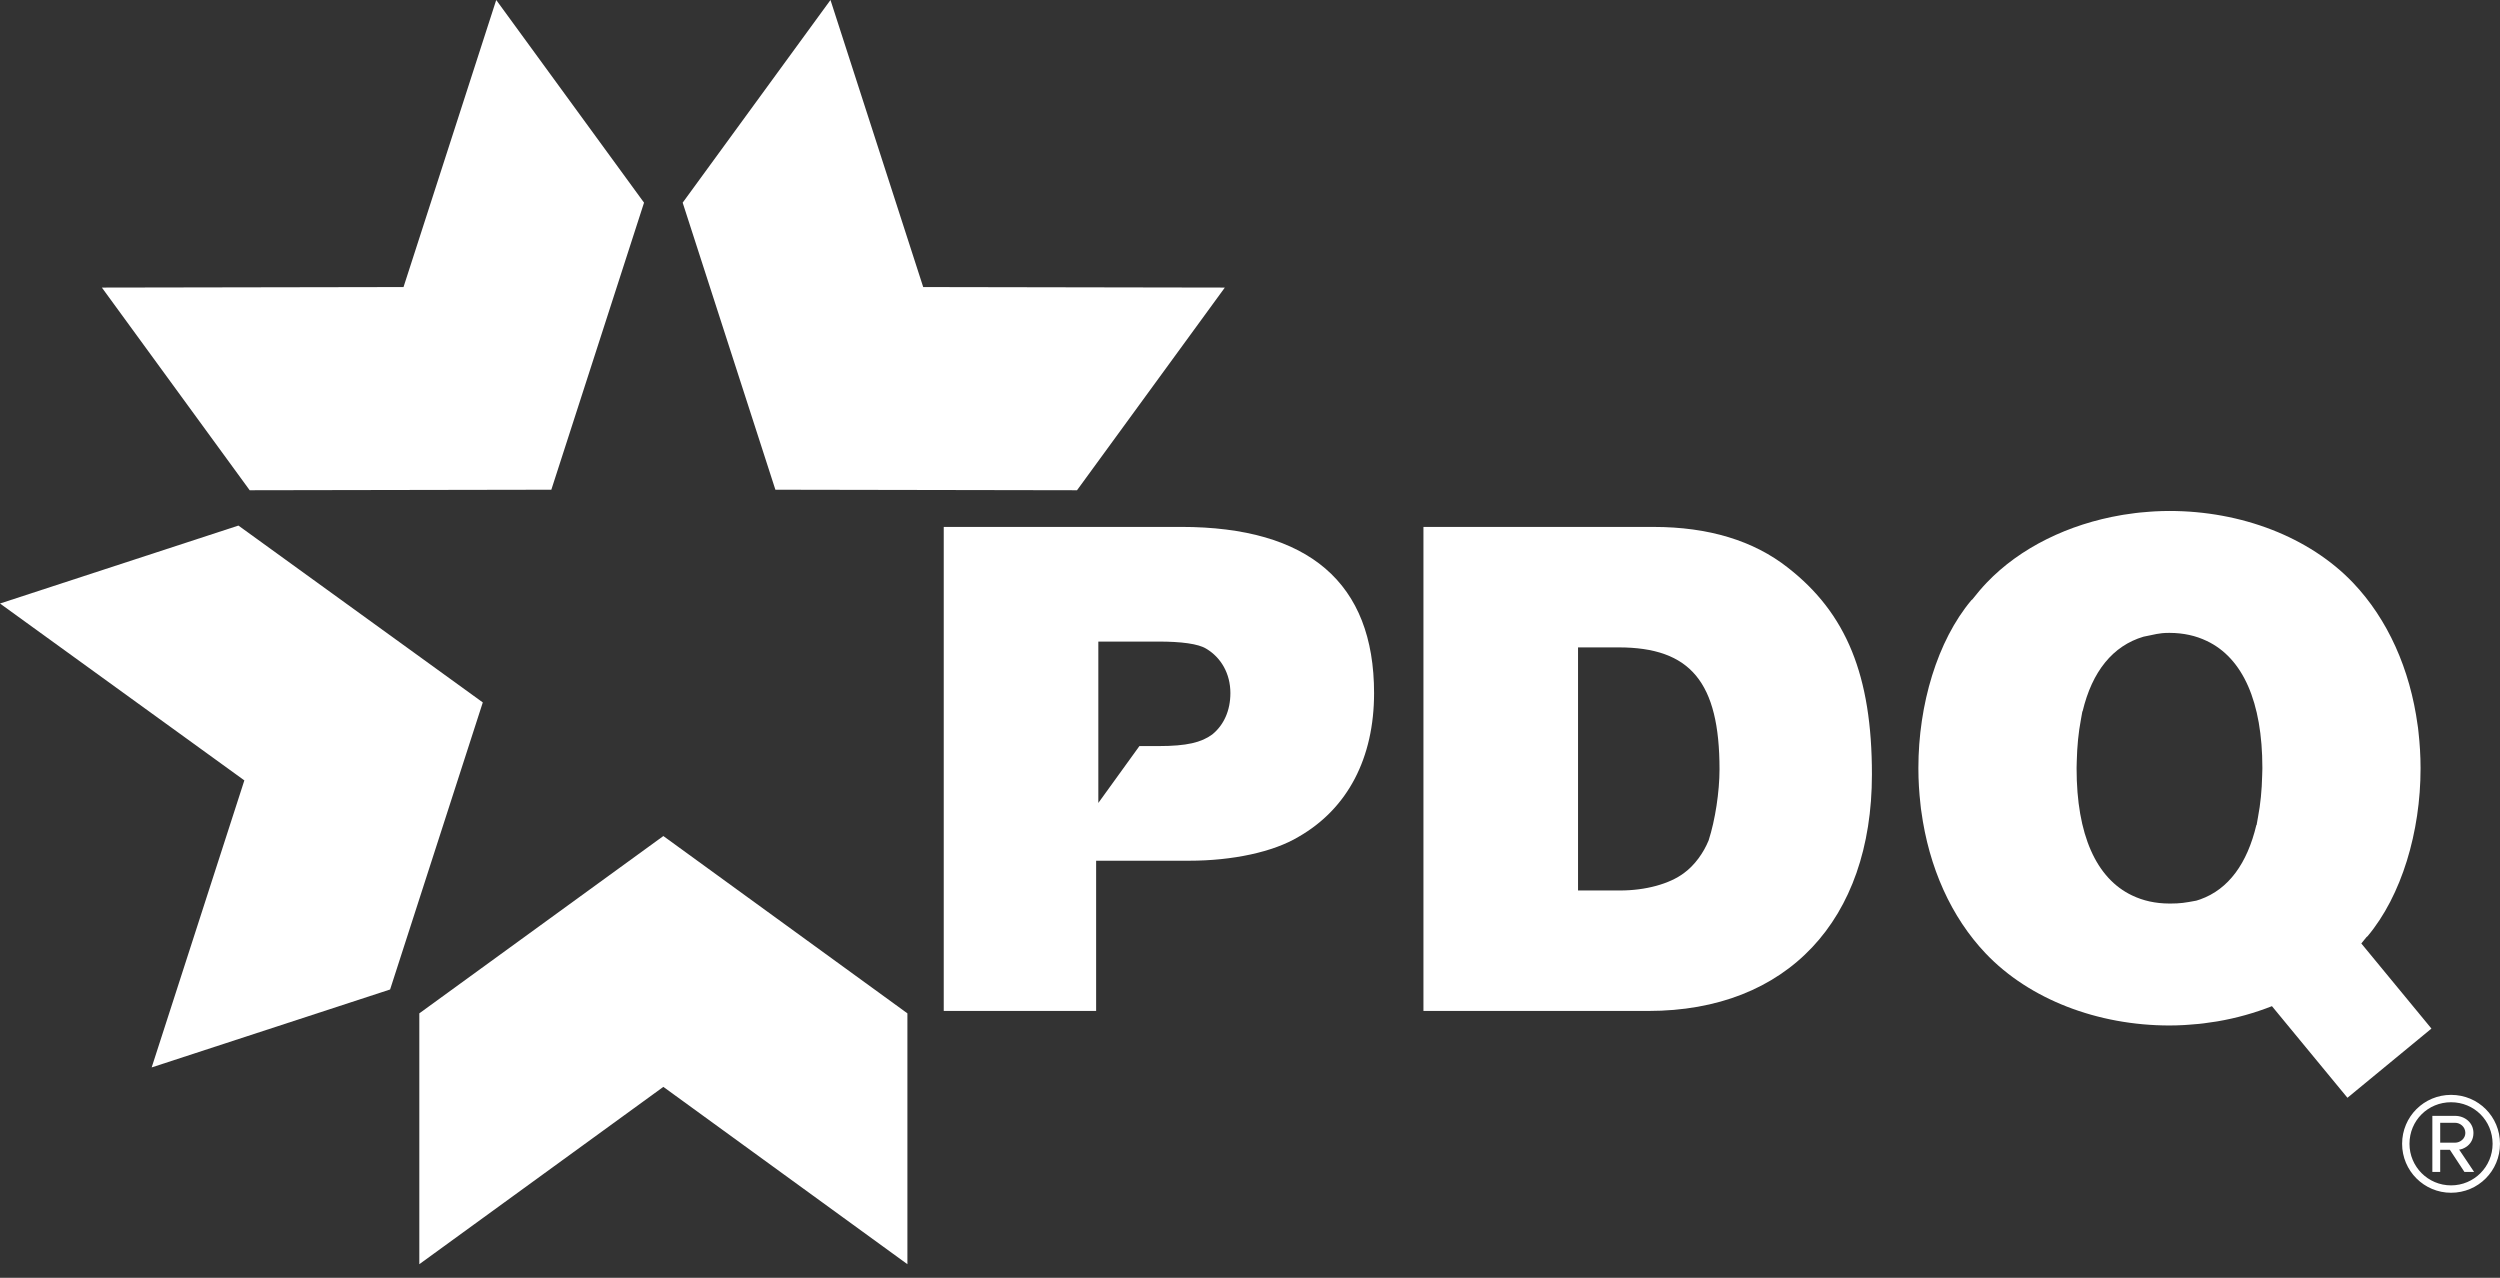
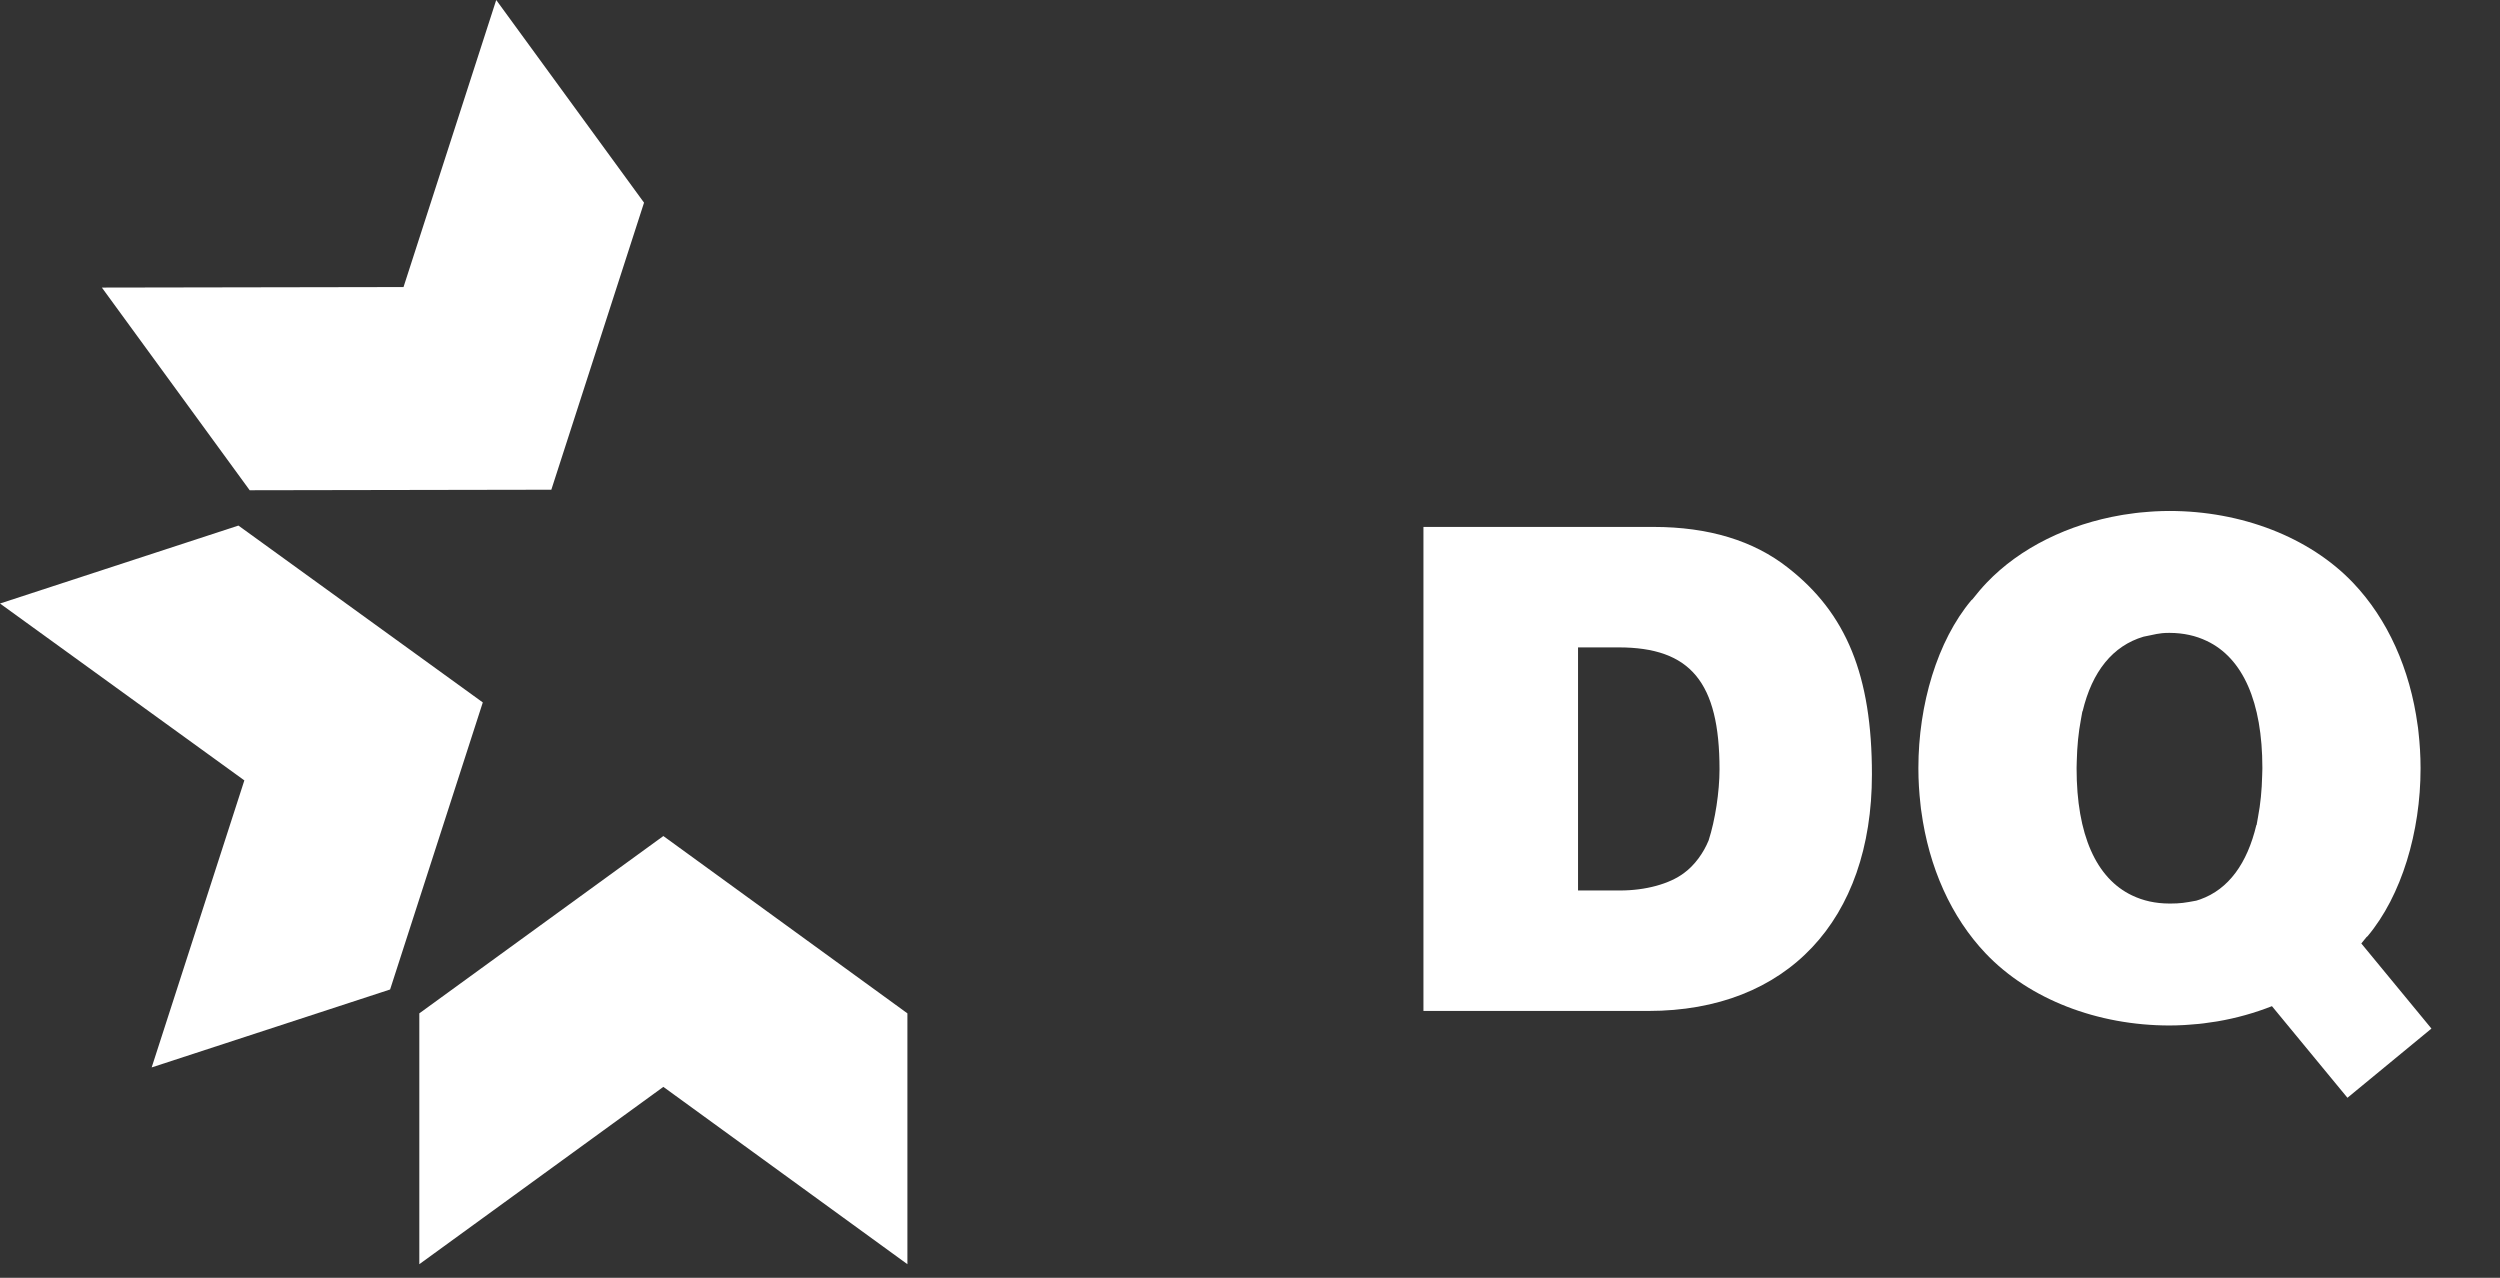
<svg xmlns="http://www.w3.org/2000/svg" version="1.1" width="135px" height="69px" viewBox="0 0 135.0 69.0">
  <rect x="0" y="0" width="135.0" height="69.0" fill="#333333" stroke="none" />
  <defs>
    <clipPath id="i0">
      <path d="M12.875,0 L26.071,9.55 L21.066,25.051 L8.19,29.26 L13.195,13.76 L0,4.209 L12.875,0 Z" />
    </clipPath>
    <clipPath id="i1">
      <path d="M13.178,0 L26.357,9.575 L26.357,23.121 L13.178,13.545 L0,23.121 L0,9.575 L13.178,0 Z" />
    </clipPath>
    <clipPath id="i2">
      <path d="M21.295,0 L29.277,10.944 L24.271,26.445 L7.982,26.473 L0,15.529 L16.289,15.501 L21.295,0 Z" />
    </clipPath>
    <clipPath id="i3">
      <path d="M7.982,0 L12.989,15.501 L29.277,15.529 L21.295,26.473 L5.007,26.445 L0,10.944 L7.982,0 Z" />
    </clipPath>
    <clipPath id="i4">
-       <path d="M12.815,0 C19.712,0 23.238,3.018 23.238,8.974 C23.238,12.462 21.828,15.205 19.163,16.733 C17.791,17.557 15.597,18.026 13.246,18.026 L8.229,18.026 L8.229,26.138 L0,26.138 L0,0 L12.815,0 Z M11.6,6.192 L8.348,6.192 L8.348,14.906 L10.566,11.835 L11.6,11.835 C13.128,11.835 13.912,11.639 14.499,11.208 C15.127,10.699 15.479,9.915 15.479,8.974 C15.479,7.916 14.97,7.055 14.185,6.584 C13.755,6.309 12.815,6.192 11.6,6.192 Z" />
-     </clipPath>
+       </clipPath>
    <clipPath id="i5">
      <path d="M12.423,0 C15.4,0 17.83,0.744 19.672,2.194 C22.846,4.663 24.218,8.033 24.218,13.363 C24.218,21.239 19.633,26.137 12.148,26.137 L0,26.137 L0,0 L12.423,0 Z M10.541,6.505 L8.348,6.505 L8.348,19.632 L10.62,19.632 C11.992,19.632 13.284,19.28 14.068,18.692 C14.656,18.262 15.127,17.595 15.4,16.928 C15.754,15.832 15.988,14.303 15.988,13.088 C15.988,8.386 14.421,6.505 10.541,6.505 Z" />
    </clipPath>
    <clipPath id="i6">
      <path d="M13.558,0 C17.438,0 21.121,1.411 23.473,3.879 C25.35,5.851 26.551,8.548 26.959,11.57 L26.98,11.711 C26.99,11.79 26.996,11.869 27.006,11.947 C27.077,12.58 27.117,13.223 27.117,13.872 C27.117,13.879 27.116,13.885 27.116,13.891 L27.117,13.901 L27.117,13.912 C27.117,17.32 26.098,20.768 24.257,22.963 L24.198,23.011 C24.107,23.128 24.012,23.242 23.918,23.355 L27.705,27.951 L23.169,31.688 L19.092,26.741 C18.157,27.109 17.17,27.387 16.152,27.561 C16.113,27.567 16.073,27.573 16.033,27.579 C15.828,27.613 15.621,27.642 15.413,27.668 C15.325,27.679 15.238,27.689 15.15,27.698 C14.974,27.716 14.796,27.73 14.618,27.742 C14.528,27.749 14.438,27.757 14.348,27.761 C14.086,27.775 13.822,27.784 13.558,27.784 C9.68,27.784 5.995,26.373 3.644,23.904 C1.766,21.933 0.566,19.236 0.158,16.213 C0.152,16.166 0.143,16.119 0.137,16.072 C0.128,15.994 0.121,15.914 0.112,15.835 C0.04,15.203 0,14.561 0,13.912 L0,13.872 C0,10.463 1.019,7.014 2.86,4.82 L2.919,4.772 C3.161,4.461 3.414,4.162 3.683,3.879 C5.494,1.978 8.119,0.708 10.965,0.223 C11.004,0.216 11.044,0.21 11.084,0.203 C11.289,0.171 11.497,0.141 11.704,0.115 C11.792,0.105 11.879,0.095 11.967,0.085 C12.143,0.067 12.322,0.052 12.499,0.04 C12.589,0.035 12.678,0.026 12.769,0.022 C13.031,0.008 13.295,0 13.558,0 Z M13.568,6.584 L13.549,6.584 L13.525,6.584 C12.963,6.585 12.771,6.674 12.157,6.789 C10.504,7.279 9.381,8.659 8.866,10.826 L8.856,10.816 C8.827,10.964 8.802,11.115 8.776,11.265 C8.646,11.947 8.571,12.7 8.552,13.52 C8.549,13.638 8.543,13.754 8.543,13.872 C8.543,13.879 8.543,13.885 8.543,13.892 C8.543,13.898 8.543,13.904 8.543,13.912 C8.543,17.473 9.597,19.84 11.543,20.763 C12.132,21.046 12.798,21.196 13.539,21.199 C13.546,21.199 13.552,21.2 13.558,21.2 L13.568,21.199 C13.582,21.199 13.587,21.2 13.592,21.2 C14.154,21.198 14.394,21.158 15.008,21.043 L15.221,20.974 C16.753,20.428 17.759,19.03 18.251,16.957 L18.262,16.968 C18.291,16.82 18.315,16.669 18.341,16.519 C18.472,15.835 18.547,15.082 18.565,14.263 C18.568,14.146 18.575,14.03 18.575,13.912 C18.575,13.904 18.574,13.898 18.574,13.892 C18.574,13.885 18.575,13.879 18.575,13.872 C18.575,10.311 17.52,7.942 15.574,7.02 C14.985,6.737 14.319,6.587 13.578,6.584 C13.571,6.584 13.566,6.583 13.558,6.583 Z" />
    </clipPath>
    <clipPath id="i7">
-       <path d="M5.286,0 L5.286,5.286 L0,5.286 L0,0 L5.286,0 Z" />
-     </clipPath>
+       </clipPath>
    <clipPath id="i8">
-       <path d="M2.643,0 C4.114,0 5.286,1.172 5.286,2.643 C5.286,4.102 4.114,5.286 2.643,5.286 C1.184,5.286 0,4.102 0,2.643 C0,1.172 1.184,0 2.643,0 Z M2.643,0.398 C1.396,0.398 0.398,1.384 0.398,2.643 C0.398,3.877 1.396,4.887 2.643,4.887 C3.889,4.887 4.886,3.877 4.886,2.643 C4.886,1.384 3.889,0.398 2.643,0.398 Z M2.867,1.134 C3.378,1.134 3.852,1.496 3.852,2.057 C3.852,2.73 3.253,2.954 3.079,2.954 L3.889,4.163 L3.366,4.163 L2.58,2.967 L2.057,2.967 L2.057,4.163 L1.633,4.163 L1.633,1.134 L2.867,1.134 Z M2.867,1.508 L2.057,1.508 L2.057,2.581 L2.867,2.581 C3.128,2.581 3.415,2.369 3.415,2.057 C3.415,1.72 3.128,1.508 2.867,1.508 Z" />
+       <path d="M2.643,0 C4.114,0 5.286,1.172 5.286,2.643 C5.286,4.102 4.114,5.286 2.643,5.286 C1.184,5.286 0,4.102 0,2.643 C0,1.172 1.184,0 2.643,0 Z M2.643,0.398 C1.396,0.398 0.398,1.384 0.398,2.643 C0.398,3.877 1.396,4.887 2.643,4.887 C3.889,4.887 4.886,3.877 4.886,2.643 C4.886,1.384 3.889,0.398 2.643,0.398 Z M2.867,1.134 C3.378,1.134 3.852,1.496 3.852,2.057 C3.852,2.73 3.253,2.954 3.079,2.954 L3.889,4.163 L3.366,4.163 L2.58,2.967 L2.057,4.163 L1.633,4.163 L1.633,1.134 L2.867,1.134 Z M2.867,1.508 L2.057,1.508 L2.057,2.581 L2.867,2.581 C3.128,2.581 3.415,2.369 3.415,2.057 C3.415,1.72 3.128,1.508 2.867,1.508 Z" />
    </clipPath>
  </defs>
  <g transform="">
    <g transform="translate(0.0 28.381)">
      <g clip-path="url(#i0)">
        <polygon points="0,0 26.071,0 26.071,29.26 0,29.26 0,0" stroke="none" fill="#FFFFFF" />
      </g>
    </g>
    <g transform="translate(22.643 45.146)">
      <g clip-path="url(#i1)">
        <polygon points="0,0 26.357,0 26.357,23.121 0,23.121 0,0" stroke="none" fill="#FFFFFF" />
      </g>
    </g>
    <g transform="translate(5.501 0.0)">
      <g clip-path="url(#i2)">
        <polygon points="0,0 29.277,0 29.277,26.473 0,26.473 0,0" stroke="none" fill="#FFFFFF" />
      </g>
    </g>
    <g transform="translate(36.864 0.0)">
      <g clip-path="url(#i3)">
-         <polygon points="0,0 29.277,0 29.277,26.473 0,26.473 0,0" stroke="none" fill="#FFFFFF" />
-       </g>
+         </g>
    </g>
    <g transform="translate(50.962 27.592)">
      <g transform="translate(0.0 0.861)">
        <g clip-path="url(#i4)">
          <polygon points="0,0 23.238,0 23.238,26.138 0,26.138 0,0" stroke="none" fill="#FFFFFF" />
        </g>
      </g>
      <g transform="translate(25.904 0.862)">
        <g clip-path="url(#i5)">
          <polygon points="0,0 24.218,0 24.218,26.137 0,26.137 0,0" stroke="none" fill="#FFFFFF" />
        </g>
      </g>
      <g transform="translate(52.631 0.0)">
        <g clip-path="url(#i6)">
          <polygon points="0,0 27.705,0 27.705,31.688 0,31.688 0,0" stroke="none" fill="#FFFFFF" />
        </g>
      </g>
      <g transform="translate(78.752 31.531)">
        <g clip-path="url(#i7)">
          <g clip-path="url(#i8)">
            <polygon points="0,0 5.286,0 5.286,5.286 0,5.286 0,0" stroke="none" fill="#FFFFFF" />
          </g>
        </g>
      </g>
    </g>
  </g>
</svg>